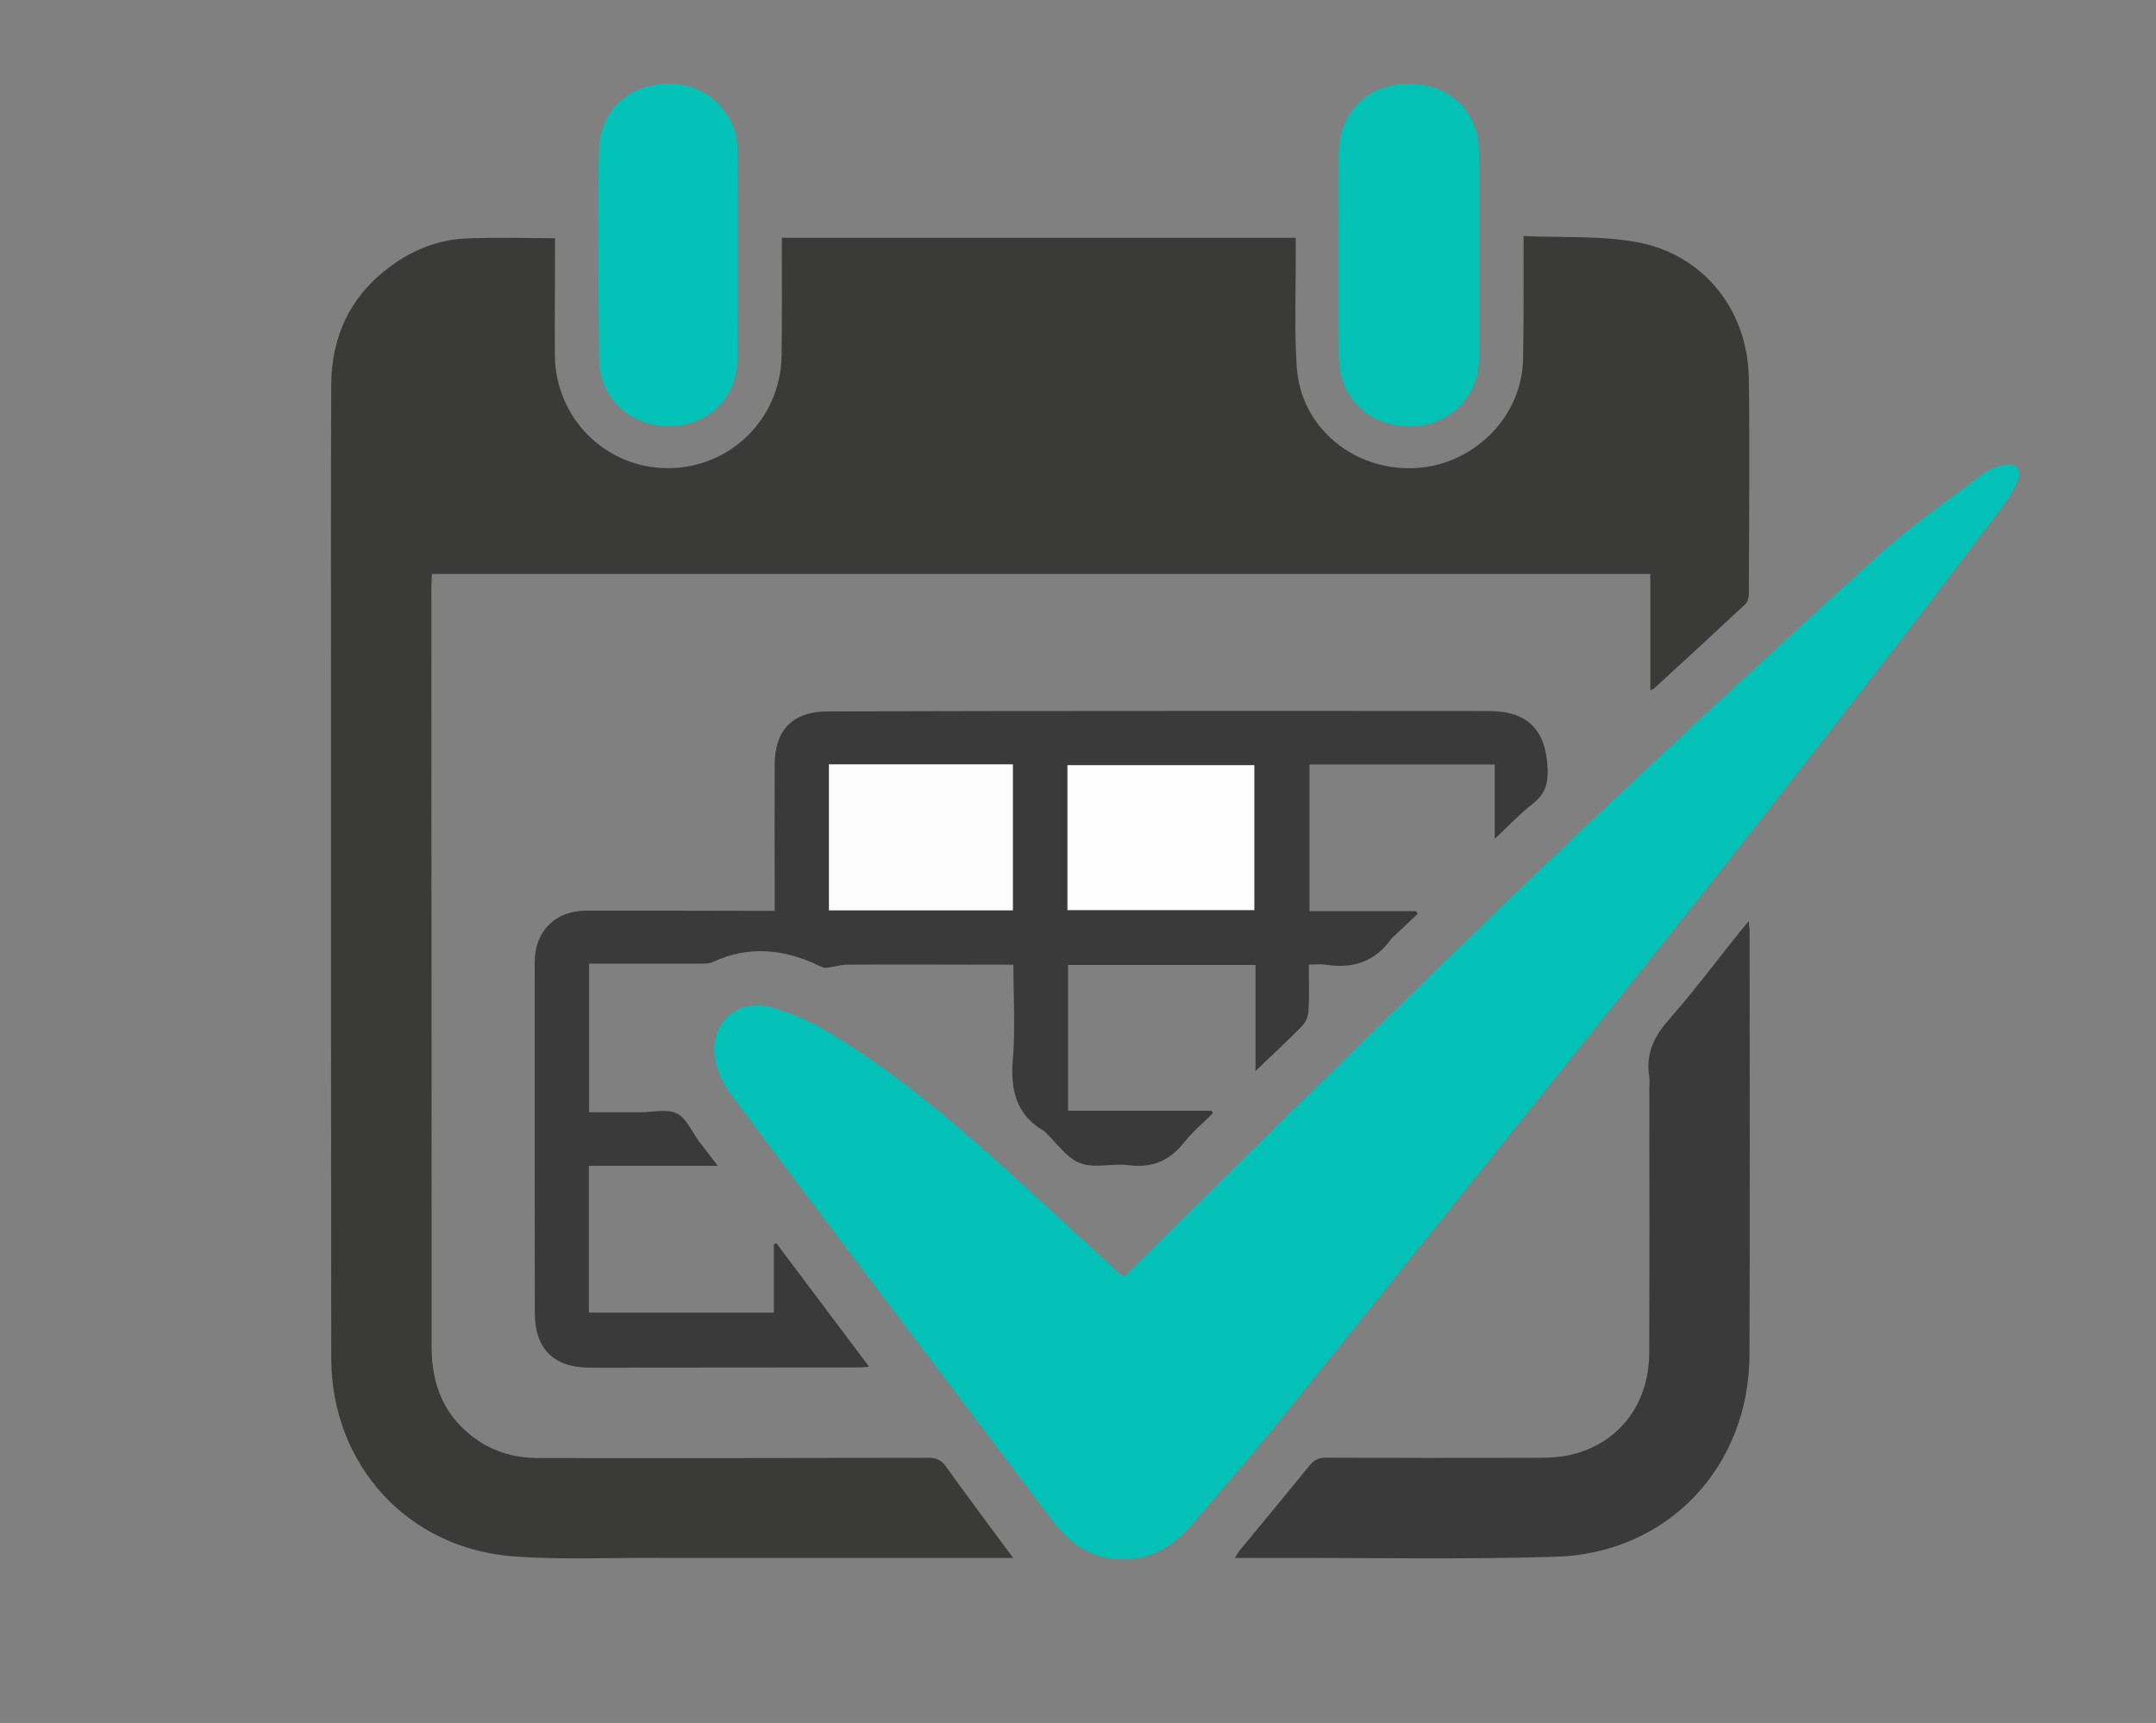
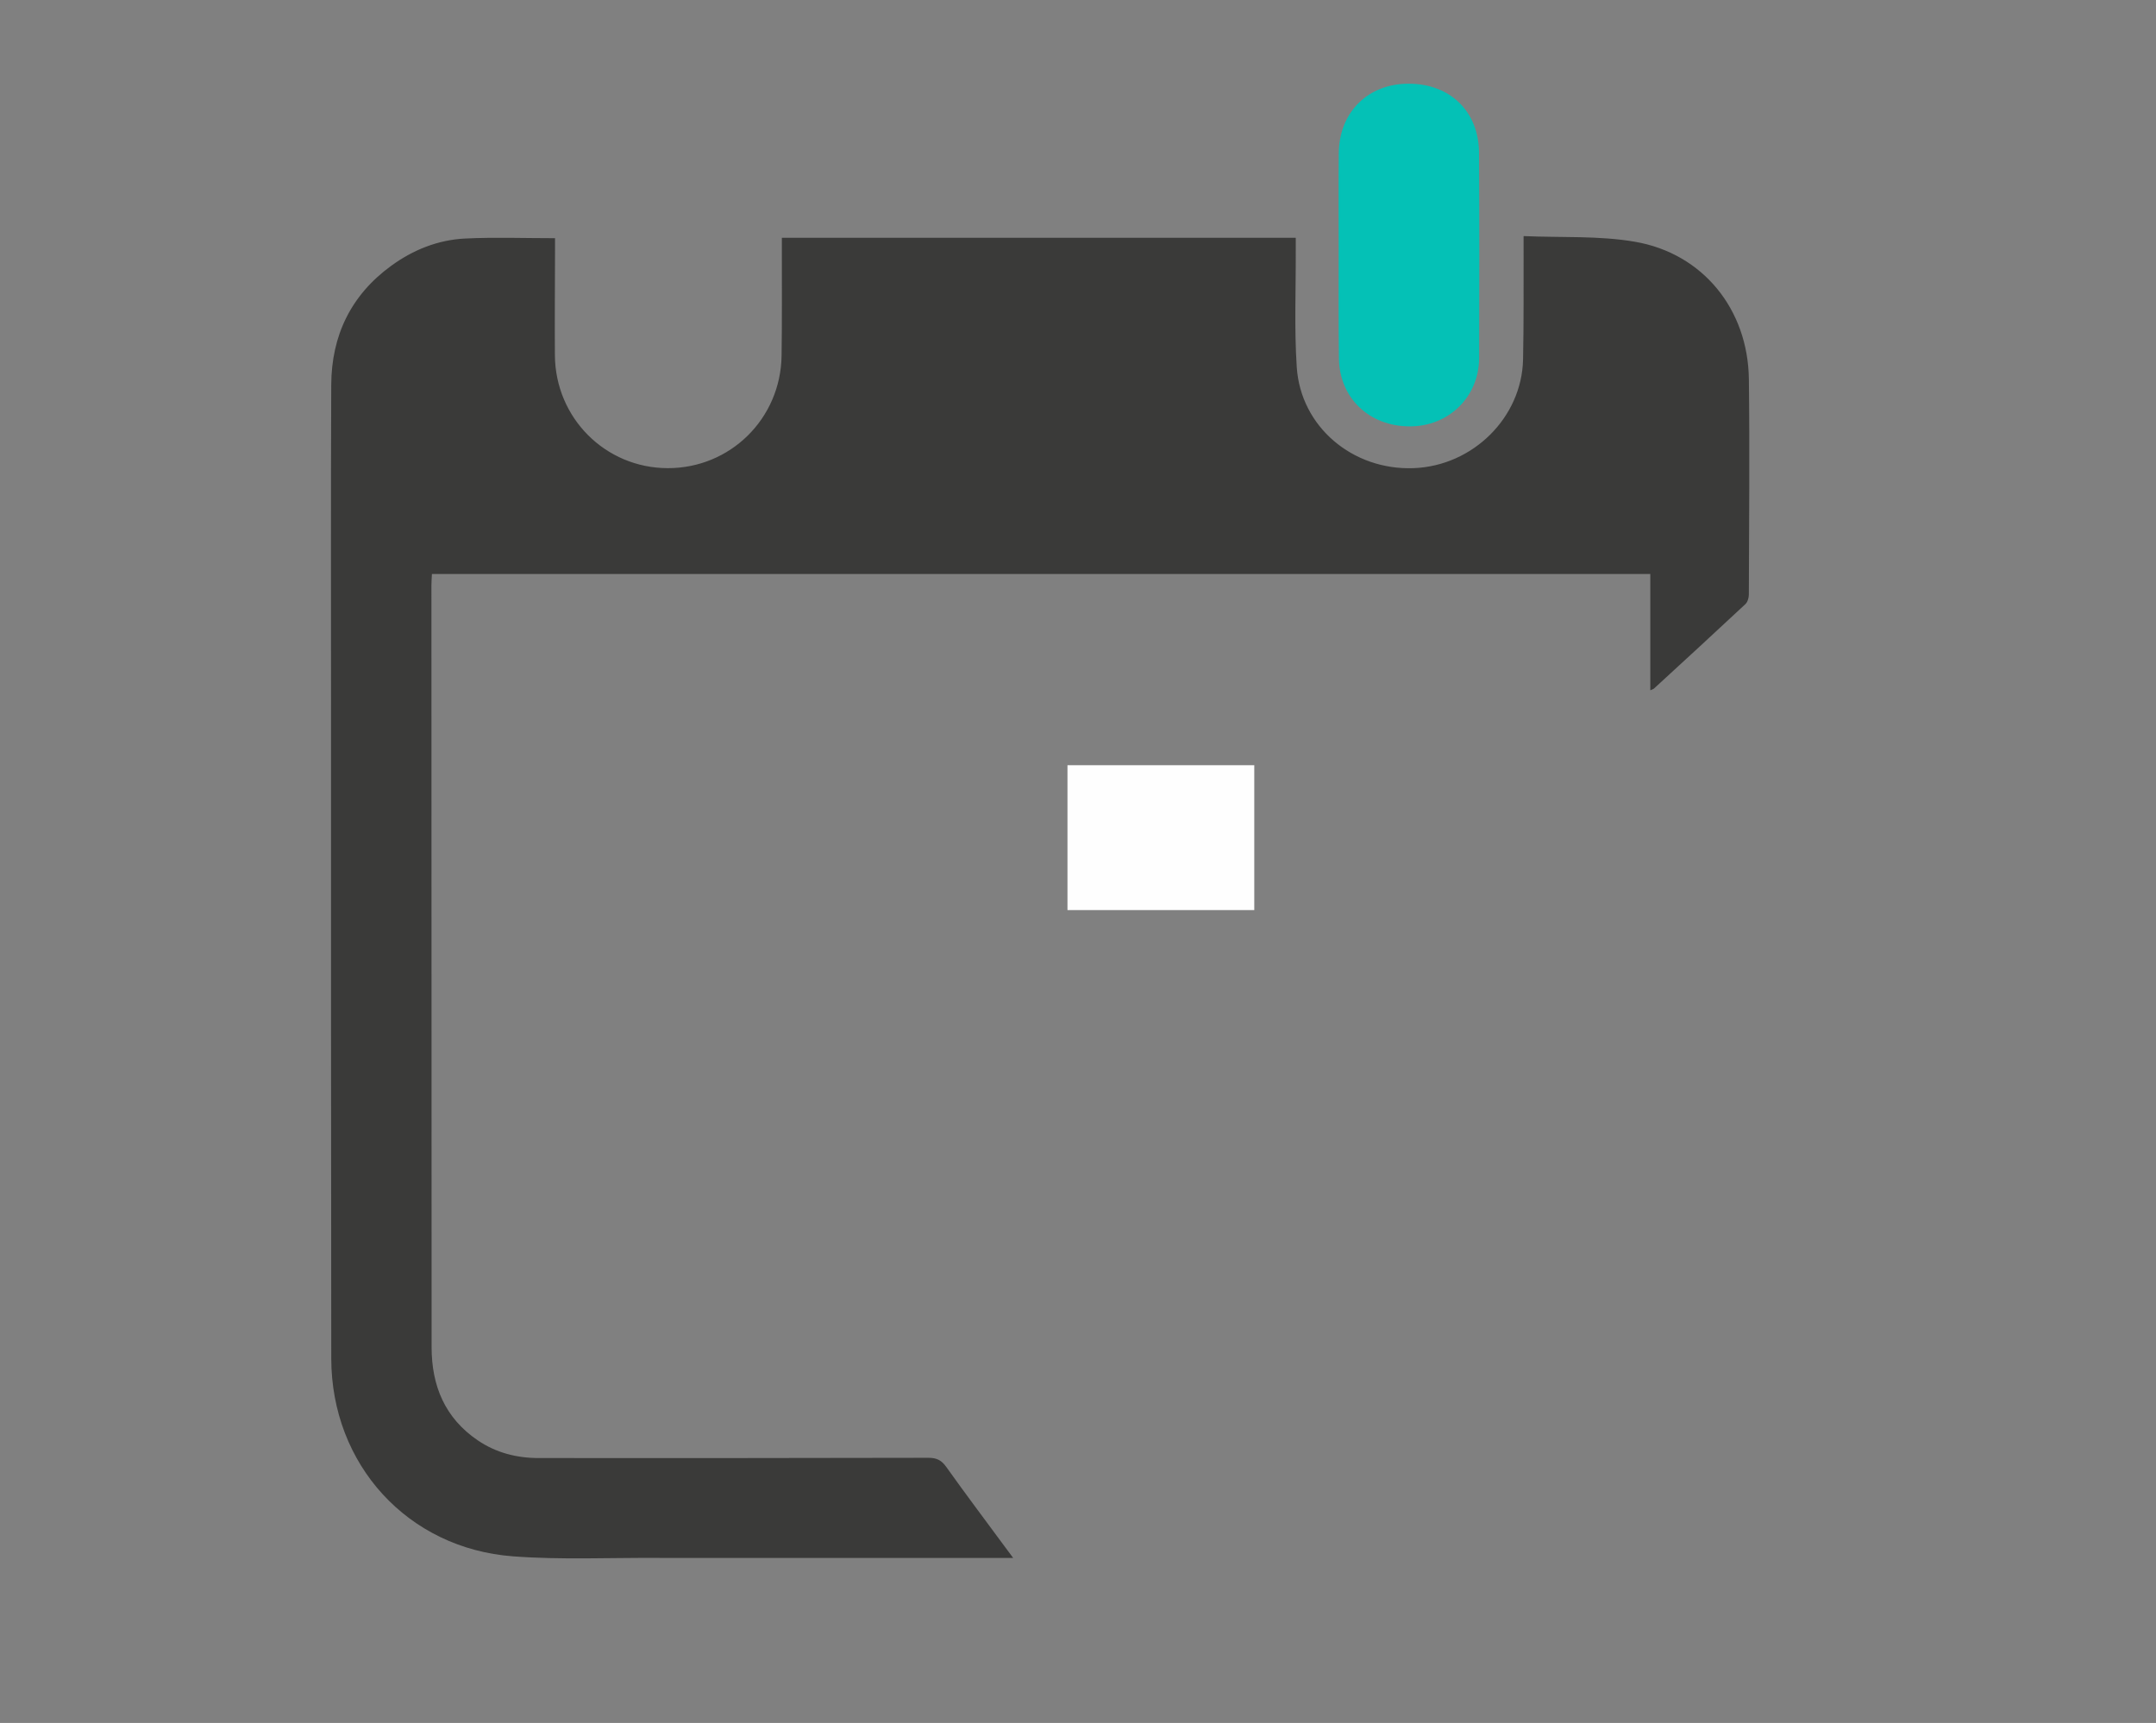
<svg xmlns="http://www.w3.org/2000/svg" width="971" height="776" xml:space="preserve">
  <rect width="100%" height="100%" fill="#808080" stroke="none" />
  <g class="layer">
    <title>Layer 1</title>
    <path d="m297,701.67c-22.33,-0.15 -44.24,0.93 -65.96,-0.71c-47.52,-3.58 -81.78,-41.4 -81.85,-89.1c-0.14,-98.16 -0.09,-196.32 -0.1,-294.48c0,-48 -0.11,-96 0.09,-144c0.1,-22.2 8.83,-40.42 26.98,-53.65c9.91,-7.22 21.1,-11.7 33.3,-12.3c13.27,-0.65 26.6,-0.15 40.51,-0.15c0,1.59 0.01,3.37 0,5.14c-0.03,15.84 -0.17,31.67 -0.06,47.5c0.18,28.36 22.73,50.87 50.83,50.93c28.11,0.05 50.84,-22.26 51.26,-50.6c0.24,-15.99 0.1,-32 0.13,-47.99c0,-1.64 0,-3.28 0,-5.17c77.17,0 153.93,0 231.44,0c0,1.95 -0.01,3.87 0,5.78c0.08,17.5 -0.7,35.05 0.45,52.47c1.77,26.87 25.15,46.51 52.57,45.51c26.67,-0.97 48.78,-22.73 49.35,-48.95c0.36,-16.5 0.18,-33 0.24,-49.5c0.01,-1.63 0,-3.25 0,-6.07c17.03,0.74 33.88,-0.24 50.09,2.54c30.71,5.27 50.98,30.51 51.37,61.89c0.4,32.32 0.09,64.66 -0.01,96.99c0,1.47 -0.55,3.4 -1.56,4.34c-13.63,12.75 -27.38,25.36 -41.13,37.99c-0.32,0.3 -0.81,0.41 -1.69,0.82c0,-17.56 0,-34.78 0,-52.37c-182.99,0 -365.56,0 -548.72,0c-0.08,1.68 -0.23,3.45 -0.23,5.21c0.02,114.33 0.05,228.66 0.08,342.99c0,17.43 6,31.94 20.79,41.99c8.23,5.59 17.54,7.97 27.42,7.97c58.5,0.03 117,0.04 175.49,-0.11c3.79,-0.01 5.95,1.09 8.12,4.15c8.5,11.94 17.32,23.65 26.02,35.45c1.06,1.42 2.12,2.84 4.08,5.49c-53.73,0 -106.26,0 -159.3,0z" fill="#3A3A39" id="svg_2" opacity="1" />
-     <path d="m578.54,503.57c42.86,-41.65 85.06,-83.5 128.17,-124.4c45.76,-43.41 92.09,-86.22 138.78,-128.63c14.96,-13.59 31.78,-25.16 47.93,-37.41c2.54,-1.93 5.97,-2.95 9.15,-3.74c5.05,-1.25 8.13,1.88 6.23,6.72c-1.73,4.43 -4.28,8.68 -7.17,12.48c-19.51,25.73 -39.02,51.47 -58.87,76.94c-30.59,39.26 -61.19,78.52 -92.24,117.41c-56.18,70.39 -112.61,140.57 -169.12,210.69c-14.52,18.01 -29.61,35.57 -44.69,53.12c-7.1,8.26 -15.76,14.31 -27.09,15.37c-15.07,1.42 -26.4,-5.09 -35.24,-16.75c-22.41,-29.59 -44.81,-59.18 -67.18,-88.8c-26.18,-34.67 -52.44,-69.27 -78.35,-104.14c-3.34,-4.5 -5.95,-10.22 -6.85,-15.71c-2.53,-15.6 9.59,-27.11 24.9,-23.15c9.18,2.37 18.23,6.48 26.38,11.4c24.7,14.91 47.29,32.83 68.85,51.93c20.93,18.53 41.32,37.66 61.95,56.52c0.6,0.55 1.29,1 2.23,1.7c24.06,-23.84 48.02,-47.58 72.23,-71.55z" fill="#03C1B6" id="svg_3" opacity="1" />
-     <path d="m626,344.31c-12.3,0 -24.11,0 -36.24,0c0,22.12 0,43.83 0,66.08c16.2,0 32.11,0 48.03,0c0.23,0.4 0.46,0.8 0.68,1.2c-3.27,3.08 -6.53,6.17 -9.8,9.25c-0.72,0.69 -1.58,1.29 -2.15,2.09c-7.3,10.3 -17.34,13.48 -29.47,11.57c-2.24,-0.35 -4.59,-0.05 -7.6,-0.05c0,7.19 0.24,13.97 -0.13,20.72c-0.12,2.35 -1.18,5.18 -2.79,6.83c-6.61,6.78 -13.59,13.19 -21.1,20.37c0,-16.37 0,-31.88 0,-47.74c-28.32,0 -56.2,0 -84.4,0c0,21.85 0,43.44 0,65.64c21.52,0 43.08,0 64.64,0c0.18,0.38 0.37,0.75 0.55,1.13c-4.35,4.36 -9.17,8.35 -12.95,13.16c-6.55,8.33 -14.47,11.6 -25.06,10.23c-7.22,-0.93 -15.37,1.56 -21.76,-0.92c-6.17,-2.4 -10.63,-9.21 -15.84,-14.08c-0.12,-0.12 -0.22,-0.27 -0.36,-0.35c-12.49,-7.25 -15.23,-18.25 -14.1,-32c1.16,-14.04 0.26,-28.25 0.26,-42.96c-3.2,0 -5.96,0 -8.72,-0.01c-22,-0.02 -44,-0.12 -66,-0.01c-3.14,0.01 -6.26,1.1 -9.42,1.45c-1.03,0.12 -2.21,-0.39 -3.2,-0.86c-15.8,-7.63 -31.76,-9.35 -48.14,-1.72c-1.7,0.79 -3.9,0.65 -5.87,0.66c-16.48,0.04 -32.96,0.02 -49.75,0.02c0,22.73 0,44.48 0,66.92c7.77,0 15.53,-0.01 23.3,0.01c5.5,0.01 11.84,-1.64 16.25,0.57c4.36,2.19 6.74,8.3 10.02,12.66c2.58,3.41 5.22,6.79 8.41,10.93c-19.79,0 -38.82,0 -58.07,0c0,22.36 0,44.11 0,66.08c27.85,0 55.42,0 83.32,0c0,-10.47 0,-20.59 0,-30.7c0.37,-0.19 0.73,-0.38 1.09,-0.58c13.78,18.36 27.56,36.71 41.79,55.66c-1.89,0.15 -3.1,0.32 -4.31,0.32c-40.5,0.05 -81,0.07 -121.5,0.1c-16.12,0.02 -24.71,-8.38 -24.74,-24.59c-0.08,-52.66 -0.1,-105.33 -0.06,-157.99c0.01,-13.96 9.28,-23.23 23.18,-23.26c26.16,-0.04 52.33,0.05 78.49,0.09c1.97,0 3.94,0 6.41,0c0,-4.02 0,-7.64 0,-11.26c-0.01,-18.17 -0.06,-36.33 0,-54.5c0.06,-15.83 8.09,-24.01 24.05,-24.06c51.34,-0.16 102.67,-0.18 154,-0.2c47.83,-0.03 95.66,0.01 143.49,0.03c17.71,0 25.96,8.57 26.59,26.38c0.23,6.59 -1.4,11.24 -6.68,15.35c-5.83,4.55 -10.94,10.03 -17.15,15.82c0,-11.64 0,-22.2 0,-33.48c-15.85,0 -31.27,0 -47.19,0m-145.24,57.17c0,2.77 0,5.54 0,8.4c28.48,0 56.35,0 84.13,0c0,-21.99 0,-43.69 0,-65.24c-28.24,0 -56.09,0 -84.13,0c0,18.91 0,37.38 0,56.84m-31.36,-57.2c-25.39,0 -50.79,0 -76.05,0c0,22.53 0,44.08 0,65.71c27.82,0 55.26,0 82.81,0c0,-21.9 0,-43.6 0,-65.71c-2.18,0 -3.98,0 -6.76,0z" fill="#3A3A3A" id="svg_4" opacity="1" />
-     <path d="m742.82,490c0,-2 0.21,-3.53 -0.03,-4.99c-1.72,-10.32 2.16,-18.23 8.99,-25.97c11.12,-12.6 21.19,-26.12 31.71,-39.25c1.13,-1.42 2.31,-2.81 4.07,-4.92c0.19,1.98 0.41,3.16 0.41,4.34c0.02,63.65 0.18,127.31 -0.05,190.96c-0.18,50.57 -36.77,89.39 -87.2,90.98c-40.96,1.28 -81.98,0.44 -122.97,0.54c-6.99,0.01 -13.98,0 -21.57,0c0.81,-1.3 1.36,-2.41 2.12,-3.34c10.47,-12.74 21.03,-25.41 31.4,-38.23c2.08,-2.58 4.23,-3.61 7.57,-3.59c31.16,0.14 62.32,0.15 93.48,0.07c5.15,-0.02 10.41,-0.09 15.42,-1.11c22.14,-4.5 36.49,-22.47 36.59,-46.01c0.17,-39.66 0.06,-79.32 0.06,-119.48z" fill="#3A3A3A" id="svg_5" opacity="1" />
    <path d="m602.9,112c0,-14.65 -0.1,-28.81 0.04,-42.96c0.17,-18.55 13.18,-31.39 31.54,-31.34c18.66,0.04 31.54,12.52 31.63,31.15c0.17,30.8 0.18,61.61 0.05,92.41c-0.08,17.54 -13.71,30.77 -31.2,30.78c-18.23,0.01 -31.68,-12.7 -31.95,-30.59c-0.23,-16.31 -0.09,-32.63 -0.11,-49.45z" fill="#04C1B6" id="svg_6" opacity="1" />
-     <path d="m269.4,104.77c0.11,-12.91 0.01,-25.41 0.39,-37.89c0.39,-12.68 8.1,-23.18 19.33,-27.14c13.11,-4.63 26.81,-1.57 35.28,8.04c4.9,5.56 7.72,12.09 7.74,19.55c0.06,31.65 0.2,63.31 -0.08,94.96c-0.15,17.01 -13.63,29.69 -30.63,29.66c-17.83,-0.03 -31.31,-12.61 -31.58,-29.81c-0.3,-18.98 -0.32,-37.97 -0.45,-57.37z" fill="#03C2B7" id="svg_7" opacity="1" />
    <path d="m480.76,400.98c0,-18.96 0,-37.43 0,-56.34c28.04,0 55.89,0 84.13,0c0,21.55 0,43.25 0,65.24c-27.78,0 -55.65,0 -84.13,0c0,-2.86 0,-5.63 0,-8.9z" fill="#FEFEFE" id="svg_8" opacity="1" />
-     <path d="m449.89,344.28c2.29,0 4.09,0 6.27,0c0,22.11 0,43.81 0,65.71c-27.55,0 -54.99,0 -82.81,0c0,-21.63 0,-43.18 0,-65.71c25.26,0 50.66,0 76.54,0z" fill="#FDFDFD" id="svg_9" opacity="1" />
  </g>
</svg>